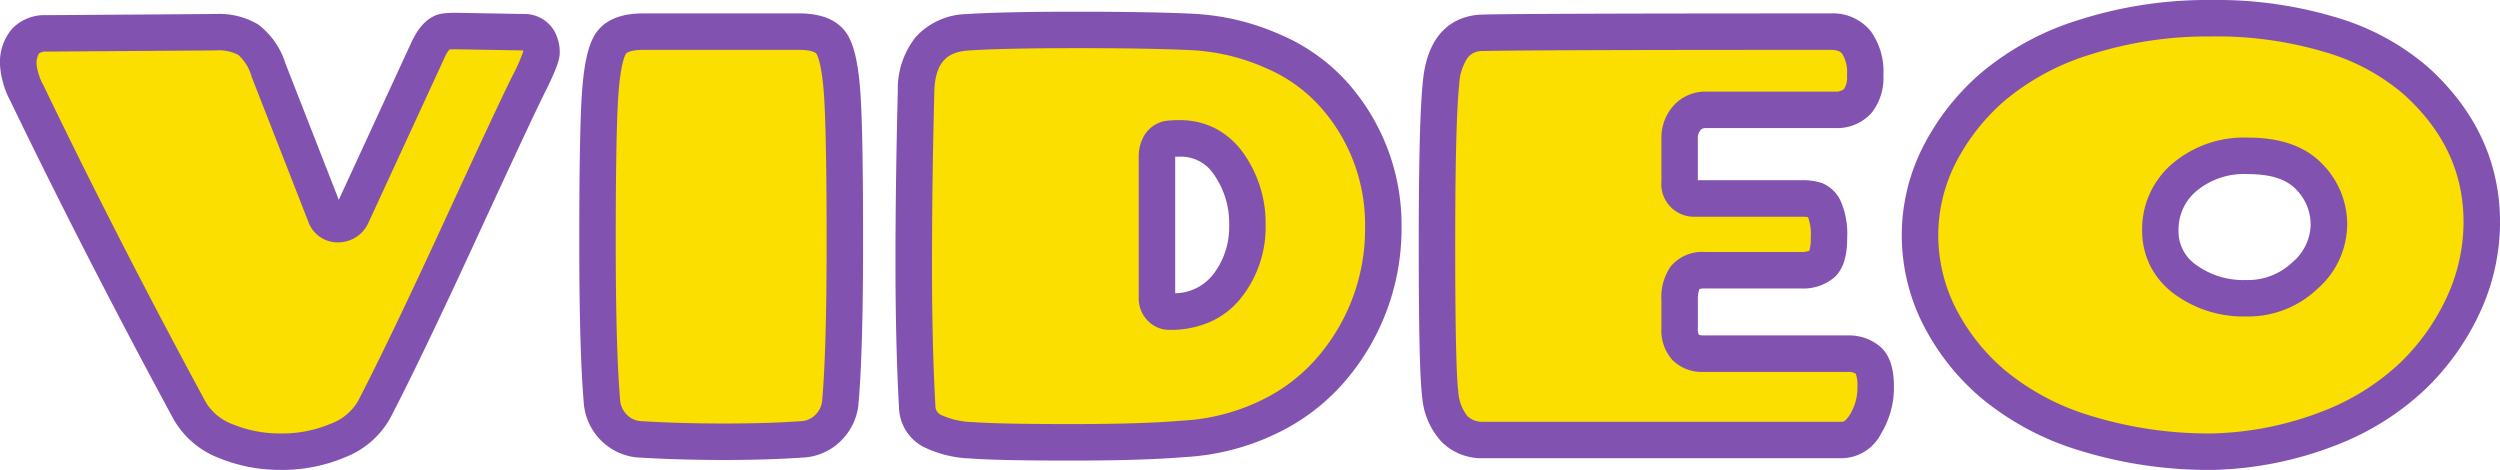
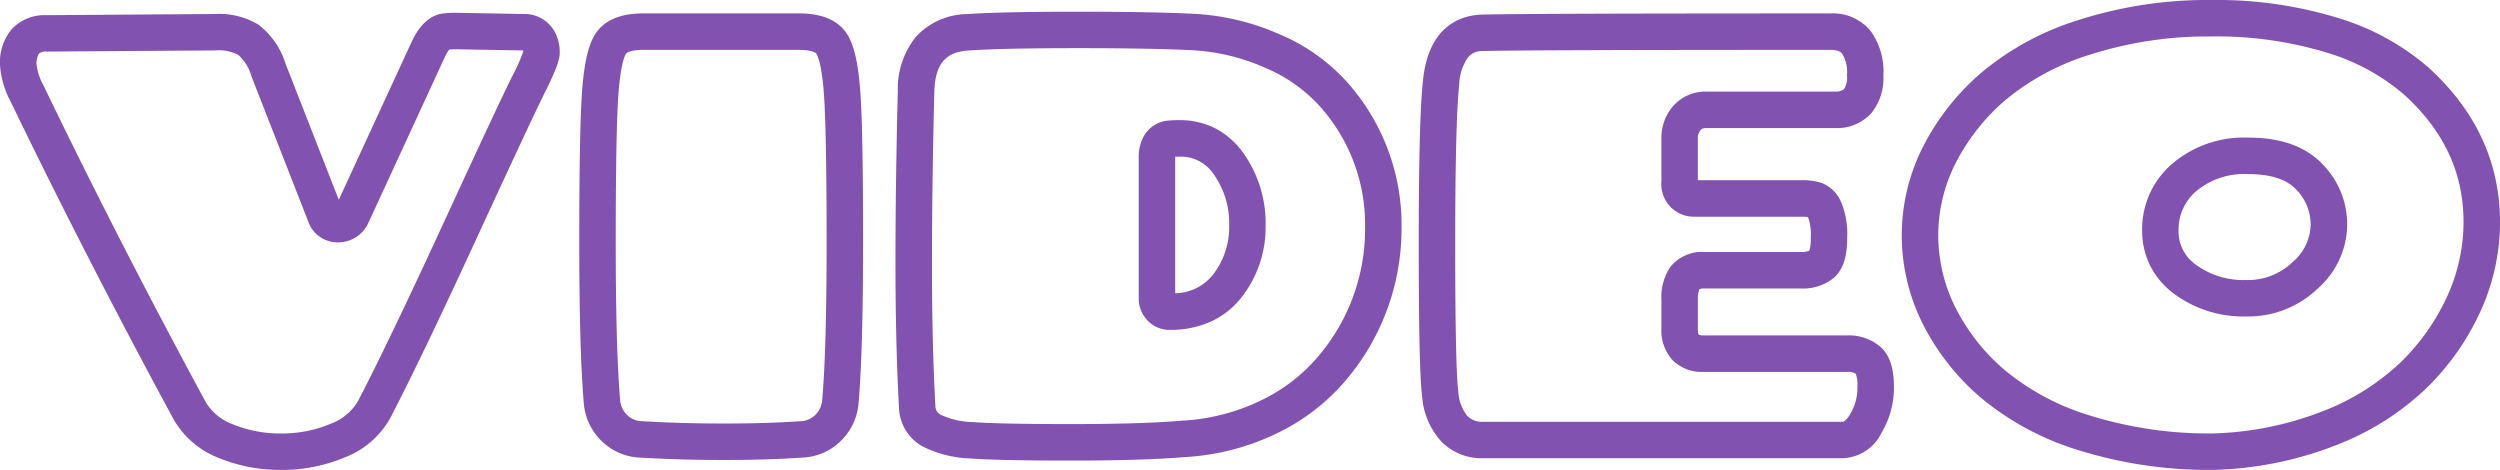
<svg xmlns="http://www.w3.org/2000/svg" width="274.272" height="51.552" viewBox="0 0 274.272 51.552">
  <g transform="translate(-796.42 -8003.728)">
-     <path d="M40.96-3.328a7.719,7.719,0,0,1-4,3.392A15.563,15.563,0,0,1,30.784,1.28,15.6,15.6,0,0,1,24.7.128,7.773,7.773,0,0,1,20.736-3.2Q11.136-20.928,2.88-38.016a8.246,8.246,0,0,1-.96-3.136q0-3.456,3.136-3.456l18.5-.128a6.523,6.523,0,0,1,3.616.832,6.865,6.865,0,0,1,2.208,3.328L35.584-24.7a1.408,1.408,0,0,0,1.408,1.024A1.64,1.64,0,0,0,38.528-24.7L46.912-42.88q.832-1.728,1.792-1.92a9.477,9.477,0,0,1,1.344-.064l7.36.128a1.767,1.767,0,0,1,1.728,1.152,2.758,2.758,0,0,1,.192,1.088,13.231,13.231,0,0,1-1.44,3.52q-1.44,2.88-7.488,16T40.96-3.328ZM70.464-44.8H87.616q2.688,0,3.552,1.344T92.32-37.92q.288,4.192.288,16.256T92.1-3.968a4.542,4.542,0,0,1-1.312,2.624,4.408,4.408,0,0,1-2.976,1.28Q84.16.192,79.36.192T70.272-.064A4.408,4.408,0,0,1,67.3-1.344a4.542,4.542,0,0,1-1.312-2.624q-.512-5.632-.512-17.7T65.76-37.92q.288-4.192,1.152-5.536T70.464-44.8ZM129.728-.128Q125.44.256,117.44.256T106.528.032a10.86,10.86,0,0,1-4.384-1.056,3.072,3.072,0,0,1-1.6-2.624q-.384-6.912-.384-15.776t.256-18.784q.128-6.144,5.7-6.528,3.9-.256,11.968-.256t12.64.224a24.569,24.569,0,0,1,8.832,2.112,18.747,18.747,0,0,1,6.816,4.9,21.481,21.481,0,0,1,5.312,14.4,23.648,23.648,0,0,1-5.568,15.424,20.827,20.827,0,0,1-6.944,5.376A24.39,24.39,0,0,1,129.728-.128Zm-2.88-30.848v15.488a1.451,1.451,0,0,0,.384.96,1.281,1.281,0,0,0,1.024.448,7.54,7.54,0,0,0,6.3-2.816,10.467,10.467,0,0,0,2.208-6.656,11.277,11.277,0,0,0-2.016-6.688,6.3,6.3,0,0,0-5.408-2.848,9.676,9.676,0,0,0-1.28.064Q126.848-32.7,126.848-30.976ZM162.56,0a4.253,4.253,0,0,1-3.04-1.184,6.384,6.384,0,0,1-1.6-3.9q-.352-2.72-.352-16.32t.448-17.76q.512-5.376,4.544-5.5,4.608-.128,38.208-.128,3.776,0,3.776,4.8,0,3.776-3.328,3.776h-14.08a2.732,2.732,0,0,0-2.144.9,3.329,3.329,0,0,0-.8,2.3v4.608q0,1.92,1.728,1.92h11.648a4.942,4.942,0,0,1,1.568.192,2.02,2.02,0,0,1,.992,1.12,7.5,7.5,0,0,1,.448,3.04,3.948,3.948,0,0,1-.736,2.816,3.4,3.4,0,0,1-2.4.7H187.008a2.621,2.621,0,0,0-2.208.8,4.067,4.067,0,0,0-.608,2.464v3.136q0,2.752,2.624,2.752h15.936A3.324,3.324,0,0,1,204.8-8.8q.9.672.9,2.944a7.674,7.674,0,0,1-1.088,4.064A3.071,3.071,0,0,1,202.048,0Zm80.192,1.28A45.666,45.666,0,0,1,228.736-.736,28.723,28.723,0,0,1,218.56-6.144a24.011,24.011,0,0,1-5.952-7.584,19.665,19.665,0,0,1-2.048-8.736,19.418,19.418,0,0,1,2.08-8.736,24.636,24.636,0,0,1,5.952-7.584,28.745,28.745,0,0,1,10.144-5.44,44.121,44.121,0,0,1,13.76-2.048,43.2,43.2,0,0,1,13.248,1.856,24.984,24.984,0,0,1,9.28,5.056q7.168,6.528,7.168,15.488a21.533,21.533,0,0,1-1.952,8.9,25.886,25.886,0,0,1-5.568,7.9,27.772,27.772,0,0,1-9.312,5.824A37.555,37.555,0,0,1,242.752,1.28Zm12.672-24.864a7.436,7.436,0,0,0-2.176-5.312q-2.176-2.272-6.624-2.272a10.159,10.159,0,0,0-7.072,2.368,7.473,7.473,0,0,0-2.624,5.76,6.451,6.451,0,0,0,2.752,5.44,10.782,10.782,0,0,0,6.624,2.048,9.062,9.062,0,0,0,6.5-2.5A7.514,7.514,0,0,0,255.424-23.584Z" transform="translate(796.5 8052)" fill="#fadf00" />
    <path d="M242.789,3.28h-.037a47.867,47.867,0,0,1-14.628-2.112,30.824,30.824,0,0,1-10.876-5.8,26.107,26.107,0,0,1-6.437-8.216,21.739,21.739,0,0,1-2.251-9.614,21.489,21.489,0,0,1,2.288-9.625,26.736,26.736,0,0,1,6.426-8.2,30.845,30.845,0,0,1,10.841-5.837A46.317,46.317,0,0,1,242.5-48.272a45.38,45.38,0,0,1,13.861,1.952,27.064,27.064,0,0,1,10.012,5.48c5.191,4.728,7.823,10.436,7.823,16.968a23.618,23.618,0,0,1-2.127,9.714,28,28,0,0,1-5.991,8.512A29.878,29.878,0,0,1,256.1.61a39.719,39.719,0,0,1-13.275,2.669ZM242.5-44.272a42.336,42.336,0,0,0-13.139,1.949,26.916,26.916,0,0,0-9.447,5.043,22.763,22.763,0,0,0-5.478,6.969,17.524,17.524,0,0,0-1.872,7.847,17.773,17.773,0,0,0,1.845,7.858,22.137,22.137,0,0,0,5.467,6.952,26.892,26.892,0,0,0,9.476,5.014A43.865,43.865,0,0,0,242.715-.72a35.721,35.721,0,0,0,11.9-2.386A25.927,25.927,0,0,0,263.27-8.5a24.015,24.015,0,0,0,5.145-7.3,19.645,19.645,0,0,0,1.777-8.077c0-5.435-2.131-10.017-6.515-14.009a23.137,23.137,0,0,0-8.547-4.631A41.422,41.422,0,0,0,242.5-44.272ZM30.784,3.28a17.653,17.653,0,0,1-6.852-1.307,9.752,9.752,0,0,1-4.942-4.2l-.013-.023c-6.385-11.791-12.407-23.532-17.9-34.9l-.01-.021A9.786,9.786,0,0,1-.08-41.152a5.664,5.664,0,0,1,1.3-3.936,4.939,4.939,0,0,1,3.823-1.52l18.506-.128a8.336,8.336,0,0,1,4.725,1.168A8.615,8.615,0,0,1,31.24-41.3l5.847,14.948L45.11-43.748c.851-1.767,1.9-2.753,3.2-3.014l.063-.012a10.709,10.709,0,0,1,1.673-.091h.035l7.347.128a3.764,3.764,0,0,1,3.534,2.34l.011.025a4.743,4.743,0,0,1,.354,1.876c0,.7-.27,1.653-1.651,4.414-.946,1.892-3.456,7.256-7.461,15.943C48.19-13.4,45-6.766,42.735-2.406l-.007.014a9.688,9.688,0,0,1-4.982,4.3A17.621,17.621,0,0,1,30.784,3.28Zm-8.3-7.445a5.8,5.8,0,0,0,2.989,2.448,13.682,13.682,0,0,0,5.308,1,13.647,13.647,0,0,0,5.391-1.055A5.756,5.756,0,0,0,39.19-4.259c2.236-4.3,5.4-10.883,9.394-19.555,4.079-8.848,6.537-14.1,7.515-16.057a19.973,19.973,0,0,0,1.225-2.746,1.144,1.144,0,0,0-.014-.121l-7.281-.127c-.4,0-.656.01-.8.019a3.561,3.561,0,0,0-.5.819l-8.4,18.216a3.644,3.644,0,0,1-3.325,2.13,3.414,3.414,0,0,1-3.275-2.308l-6.207-15.87a4.966,4.966,0,0,0-1.451-2.382,4.576,4.576,0,0,0-2.5-.5l-18.5.128a1.3,1.3,0,0,0-.871.208,2.08,2.08,0,0,0-.265,1.248,6.374,6.374,0,0,0,.766,2.277C10.148-27.572,16.137-15.893,22.488-4.165ZM117.44,2.256c-5.435,0-9.054-.075-11.065-.23A12.607,12.607,0,0,1,101.16.717a5.042,5.042,0,0,1-2.611-4.223l0-.032c-.257-4.623-.387-9.968-.387-15.887,0-5.9.086-12.231.256-18.827a9.125,9.125,0,0,1,1.981-5.976,7.793,7.793,0,0,1,5.577-2.5h.007c2.634-.173,6.7-.26,12.1-.26s9.669.076,12.738.226a26.673,26.673,0,0,1,9.545,2.281,20.807,20.807,0,0,1,7.528,5.428,23.524,23.524,0,0,1,5.789,15.7,25.7,25.7,0,0,1-6.022,16.693,22.908,22.908,0,0,1-7.6,5.9,26.482,26.482,0,0,1-10.178,2.635C126.976,2.125,122.791,2.256,117.44,2.256Zm-14.9-6.033a1.086,1.086,0,0,0,.588,1.012,8.819,8.819,0,0,0,3.553.8c1.882.145,5.5.218,10.759.218s9.323-.127,12.11-.376l.055,0a22.517,22.517,0,0,0,8.674-2.227,18.941,18.941,0,0,0,6.289-4.856A21.514,21.514,0,0,0,149.68-23.36a19.373,19.373,0,0,0-4.832-13.1l0,0a16.86,16.86,0,0,0-6.1-4.364,22.69,22.69,0,0,0-8.119-1.943c-3-.147-7.224-.222-12.542-.222s-9.289.085-11.836.252c-1.942.135-3.749.785-3.828,4.574v.01c-.169,6.565-.255,12.867-.255,18.732C102.16-13.587,102.288-8.322,102.54-3.777ZM79.36,2.192c-3.225,0-6.323-.087-9.207-.26h-.018A6.366,6.366,0,0,1,65.862.05,6.519,6.519,0,0,1,64-3.709l-.009-.078c-.345-3.8-.52-9.812-.52-17.877,0-8.164.1-13.526.293-16.393.221-3.21.686-5.269,1.465-6.48.965-1.5,2.726-2.263,5.234-2.263H87.616c2.508,0,4.269.761,5.234,2.263.779,1.212,1.244,3.271,1.465,6.48.2,2.867.293,8.229.293,16.393,0,8.065-.175,14.08-.52,17.877l-.009.078A6.519,6.519,0,0,1,92.218.05a6.366,6.366,0,0,1-4.272,1.881C85.481,2.1,82.592,2.192,79.36,2.192ZM70.4-2.06c2.8.167,5.817.252,8.959.252s5.934-.084,8.308-.251a2.376,2.376,0,0,0,1.682-.679,2.546,2.546,0,0,0,.758-1.455c.332-3.68.5-9.558.5-17.471,0-7.96-.1-13.383-.283-16.119-.235-3.414-.7-4.378-.839-4.592-.095-.147-.607-.425-1.87-.425H70.464c-1.262,0-1.775.278-1.87.425-.138.214-.6,1.177-.839,4.592-.188,2.736-.283,8.159-.283,16.119,0,7.913.168,13.791.5,17.471a2.546,2.546,0,0,0,.758,1.455A2.37,2.37,0,0,0,70.4-2.06ZM202.048,2H162.56A6.211,6.211,0,0,1,158.144.267a8.182,8.182,0,0,1-2.207-5.1c-.248-1.916-.369-7.339-.369-16.577,0-9.21.15-15.086.458-17.961.594-6.193,4.308-7.233,6.47-7.3h.008c3.076-.085,15.95-.129,38.264-.129a5.32,5.32,0,0,1,4.4,1.963A7.57,7.57,0,0,1,206.544-40a6.093,6.093,0,0,1-1.332,4.154,5.078,5.078,0,0,1-4,1.622h-14.08c-.449,0-.576.143-.652.228a1.338,1.338,0,0,0-.292.972V-28.5h11.376a6.765,6.765,0,0,1,2.234.306,3.889,3.889,0,0,1,2.128,2.136,9.07,9.07,0,0,1,.647,3.91c0,2-.443,3.39-1.354,4.261a5.283,5.283,0,0,1-3.782,1.259H187.008a2.186,2.186,0,0,0-.649.073,3.021,3.021,0,0,0-.167,1.191v3.136a1.559,1.559,0,0,0,.1.678,1.313,1.313,0,0,0,.522.074h15.936A5.3,5.3,0,0,1,206-10.4c1.141.856,1.7,2.342,1.7,4.544a9.679,9.679,0,0,1-1.378,5.1A4.928,4.928,0,0,1,202.048,2ZM162.623-42.673a2.026,2.026,0,0,0-1.673.714,5.666,5.666,0,0,0-.943,2.98l0,.025c-.29,2.689-.437,8.593-.437,17.546,0,11.134.182,14.881.335,16.063a4.759,4.759,0,0,0,.993,2.71A2.274,2.274,0,0,0,162.56-2h39.488c.322,0,.732-.635.85-.83a5.664,5.664,0,0,0,.8-3.026,3.819,3.819,0,0,0-.177-1.4,1.331,1.331,0,0,0-.767-.215H186.816A4.514,4.514,0,0,1,183.4-8.78a4.806,4.806,0,0,1-1.209-3.444V-15.36a5.889,5.889,0,0,1,1.016-3.674,4.486,4.486,0,0,1,3.8-1.59H197.44a2.707,2.707,0,0,0,.975-.132,4.232,4.232,0,0,0,.161-1.388,5.675,5.675,0,0,0-.249-2.171c-.028-.059-.054-.107-.076-.146a5.4,5.4,0,0,0-.683-.036H185.92a3.586,3.586,0,0,1-3.728-3.92v-4.608A5.282,5.282,0,0,1,183.5-36.66a4.726,4.726,0,0,1,3.636-1.564h14.08a1.445,1.445,0,0,0,1-.266,2.316,2.316,0,0,0,.332-1.51,3.849,3.849,0,0,0-.516-2.363c-.094-.119-.343-.437-1.26-.437-22.257,0-35.091.043-38.145.127ZM128.256-12.08a3.29,3.29,0,0,1-2.543-1.146,3.448,3.448,0,0,1-.865-2.262V-30.976a4.638,4.638,0,0,1,.584-2.4,3.428,3.428,0,0,1,2.123-1.585l.112-.029.114-.016a11.426,11.426,0,0,1,1.563-.084,8.447,8.447,0,0,1,3.98.942,8.772,8.772,0,0,1,3.061,2.75,13.287,13.287,0,0,1,2.384,7.844,12.467,12.467,0,0,1-2.634,7.89,9,9,0,0,1-3.438,2.7A10.823,10.823,0,0,1,128.256-12.08Zm.594-19c0,.032,0,.067,0,.1V-16.1a5.393,5.393,0,0,0,4.138-2.031,8.448,8.448,0,0,0,1.782-5.422,9.245,9.245,0,0,0-1.648-5.532,4.321,4.321,0,0,0-3.776-2C129.147-31.088,128.984-31.085,128.85-31.08ZM246.3-13.552A12.785,12.785,0,0,1,238.486-16a8.814,8.814,0,0,1-2.655-3.086,8.683,8.683,0,0,1-.9-3.959,9.43,9.43,0,0,1,3.284-7.245,12.13,12.13,0,0,1,8.412-2.883c3.518,0,6.233.972,8.068,2.889a9.407,9.407,0,0,1,2.732,6.7,9.467,9.467,0,0,1-3.246,6.985A11.039,11.039,0,0,1,246.3-13.552Zm.32-15.616a8.18,8.18,0,0,0-5.732,1.853,5.51,5.51,0,0,0-1.964,4.275,4.46,4.46,0,0,0,1.946,3.836,8.761,8.761,0,0,0,5.43,1.652,7.072,7.072,0,0,0,5.118-1.945,5.562,5.562,0,0,0,2-4.087,5.459,5.459,0,0,0-1.62-3.929C250.752-28.611,249.009-29.168,246.624-29.168Z" transform="translate(796.5 8052)" fill="#8252b1" />
  </g>
</svg>